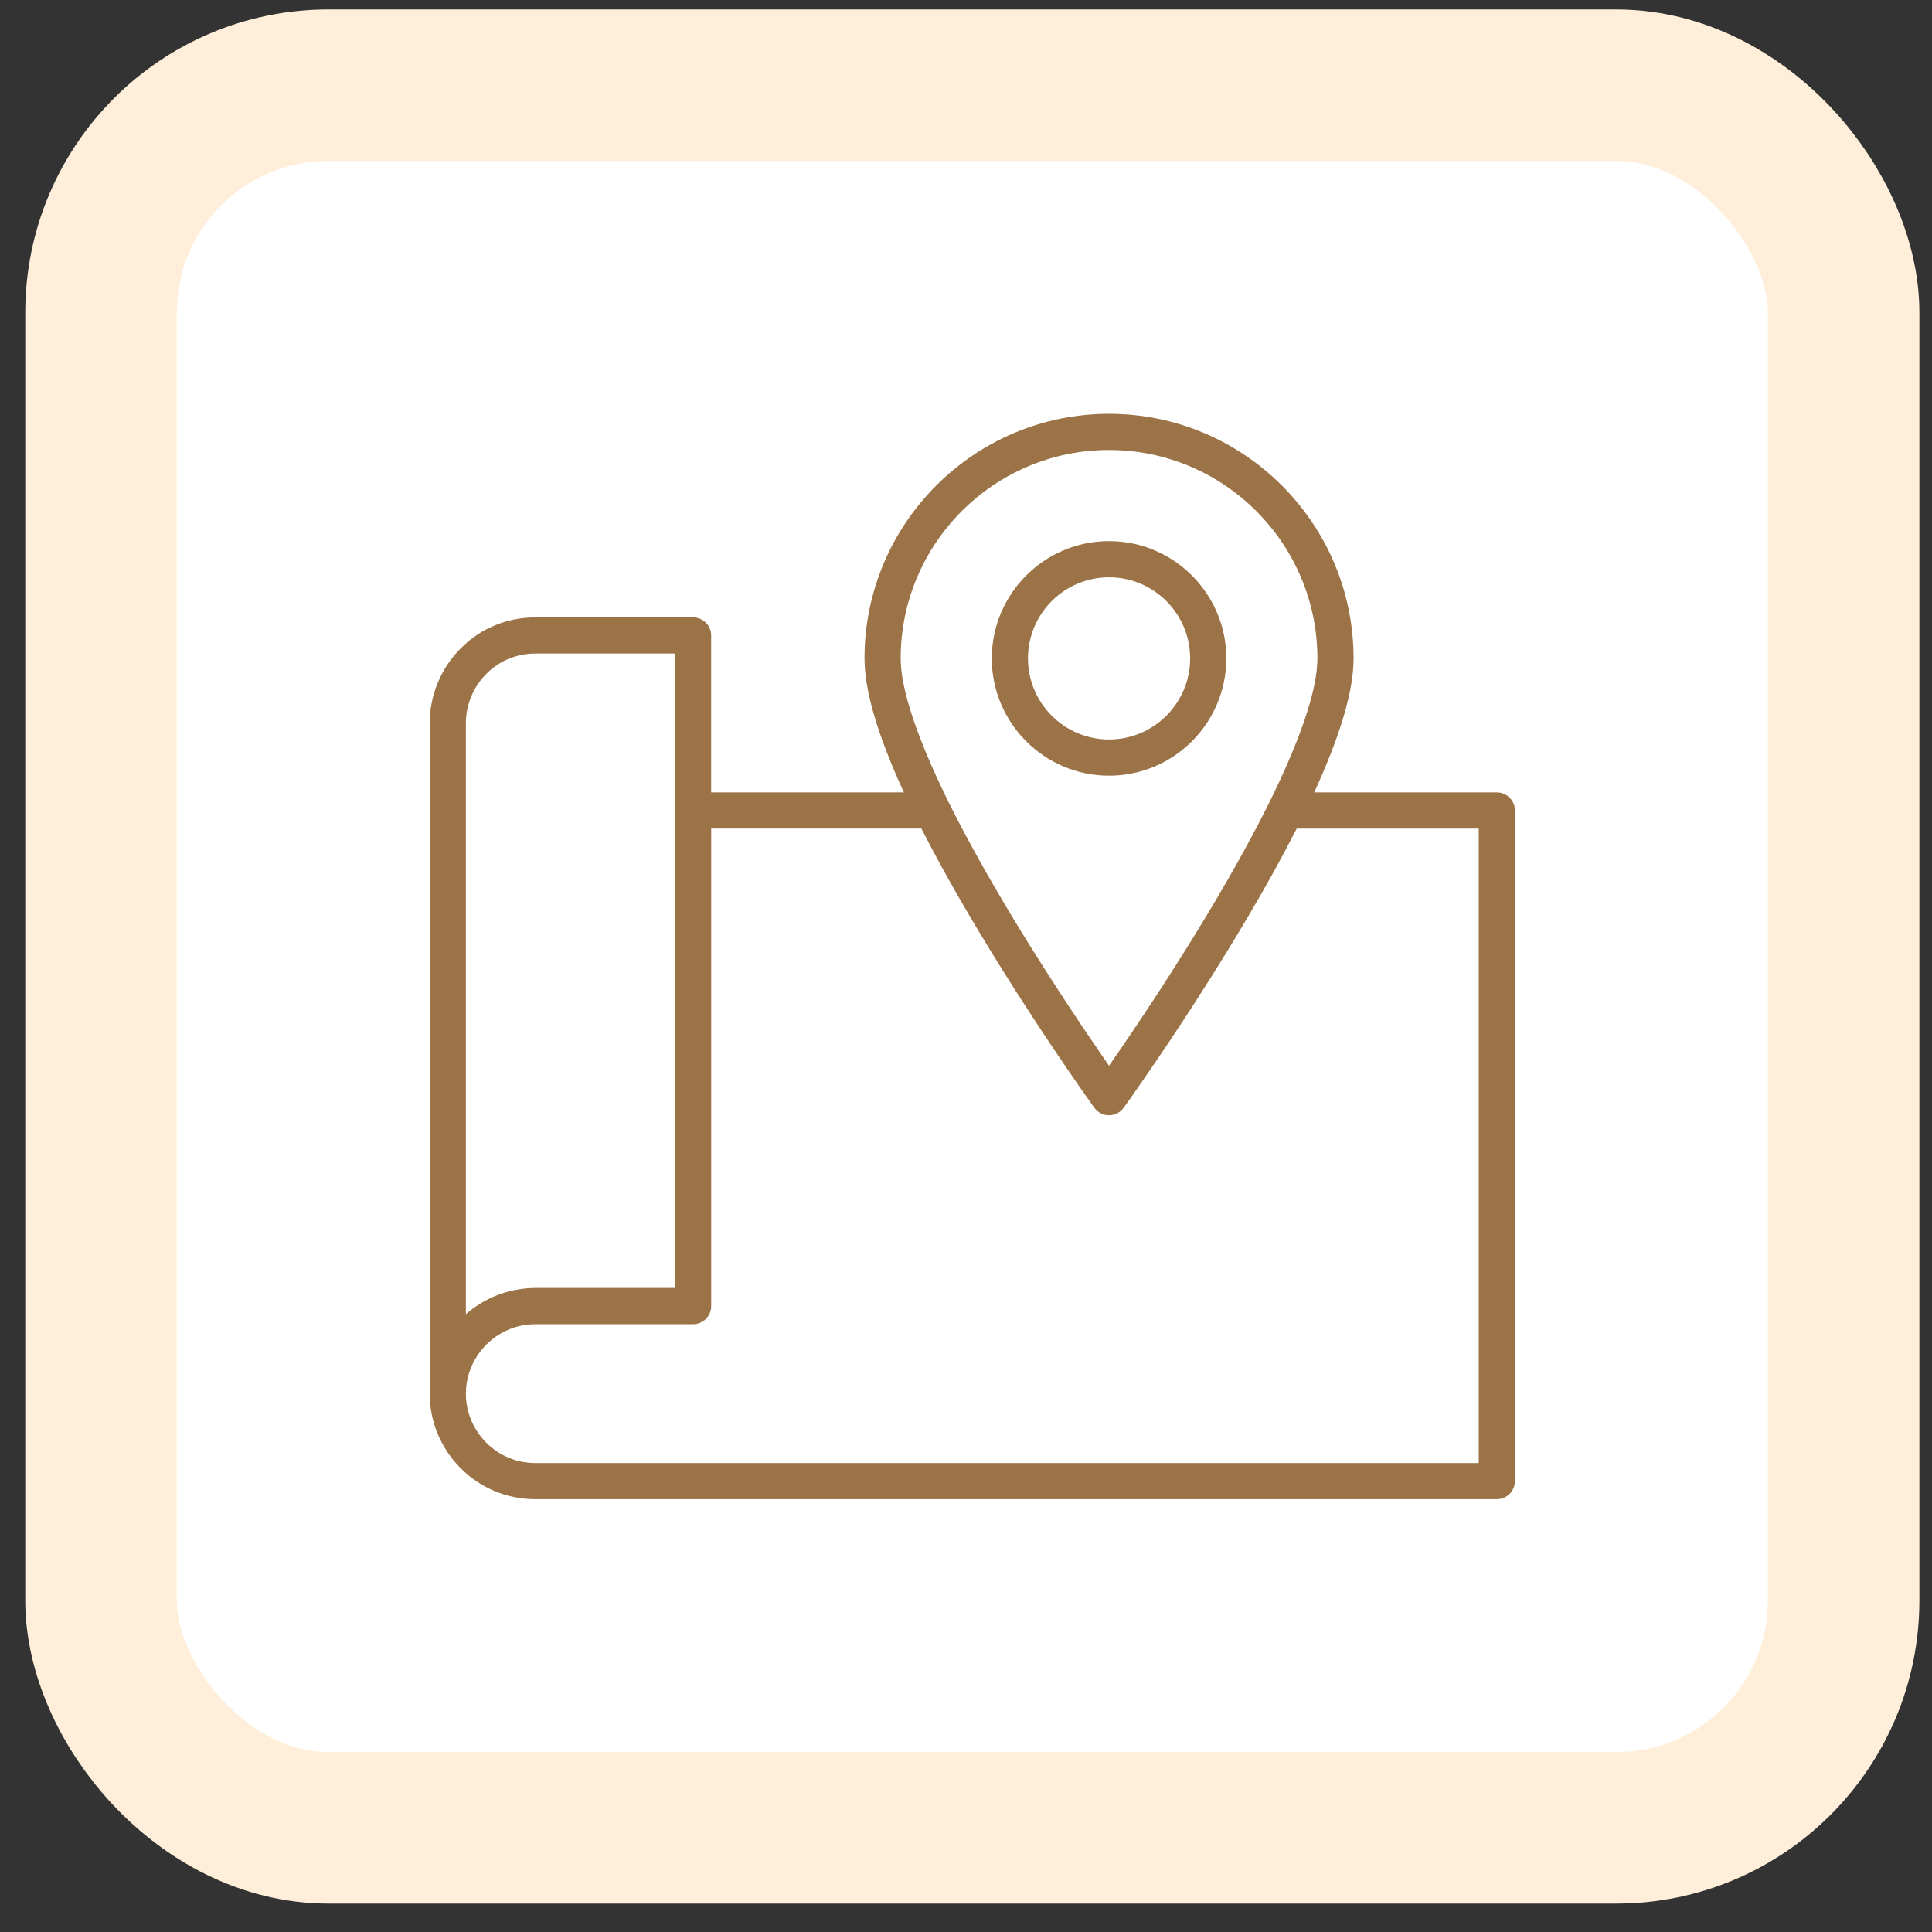
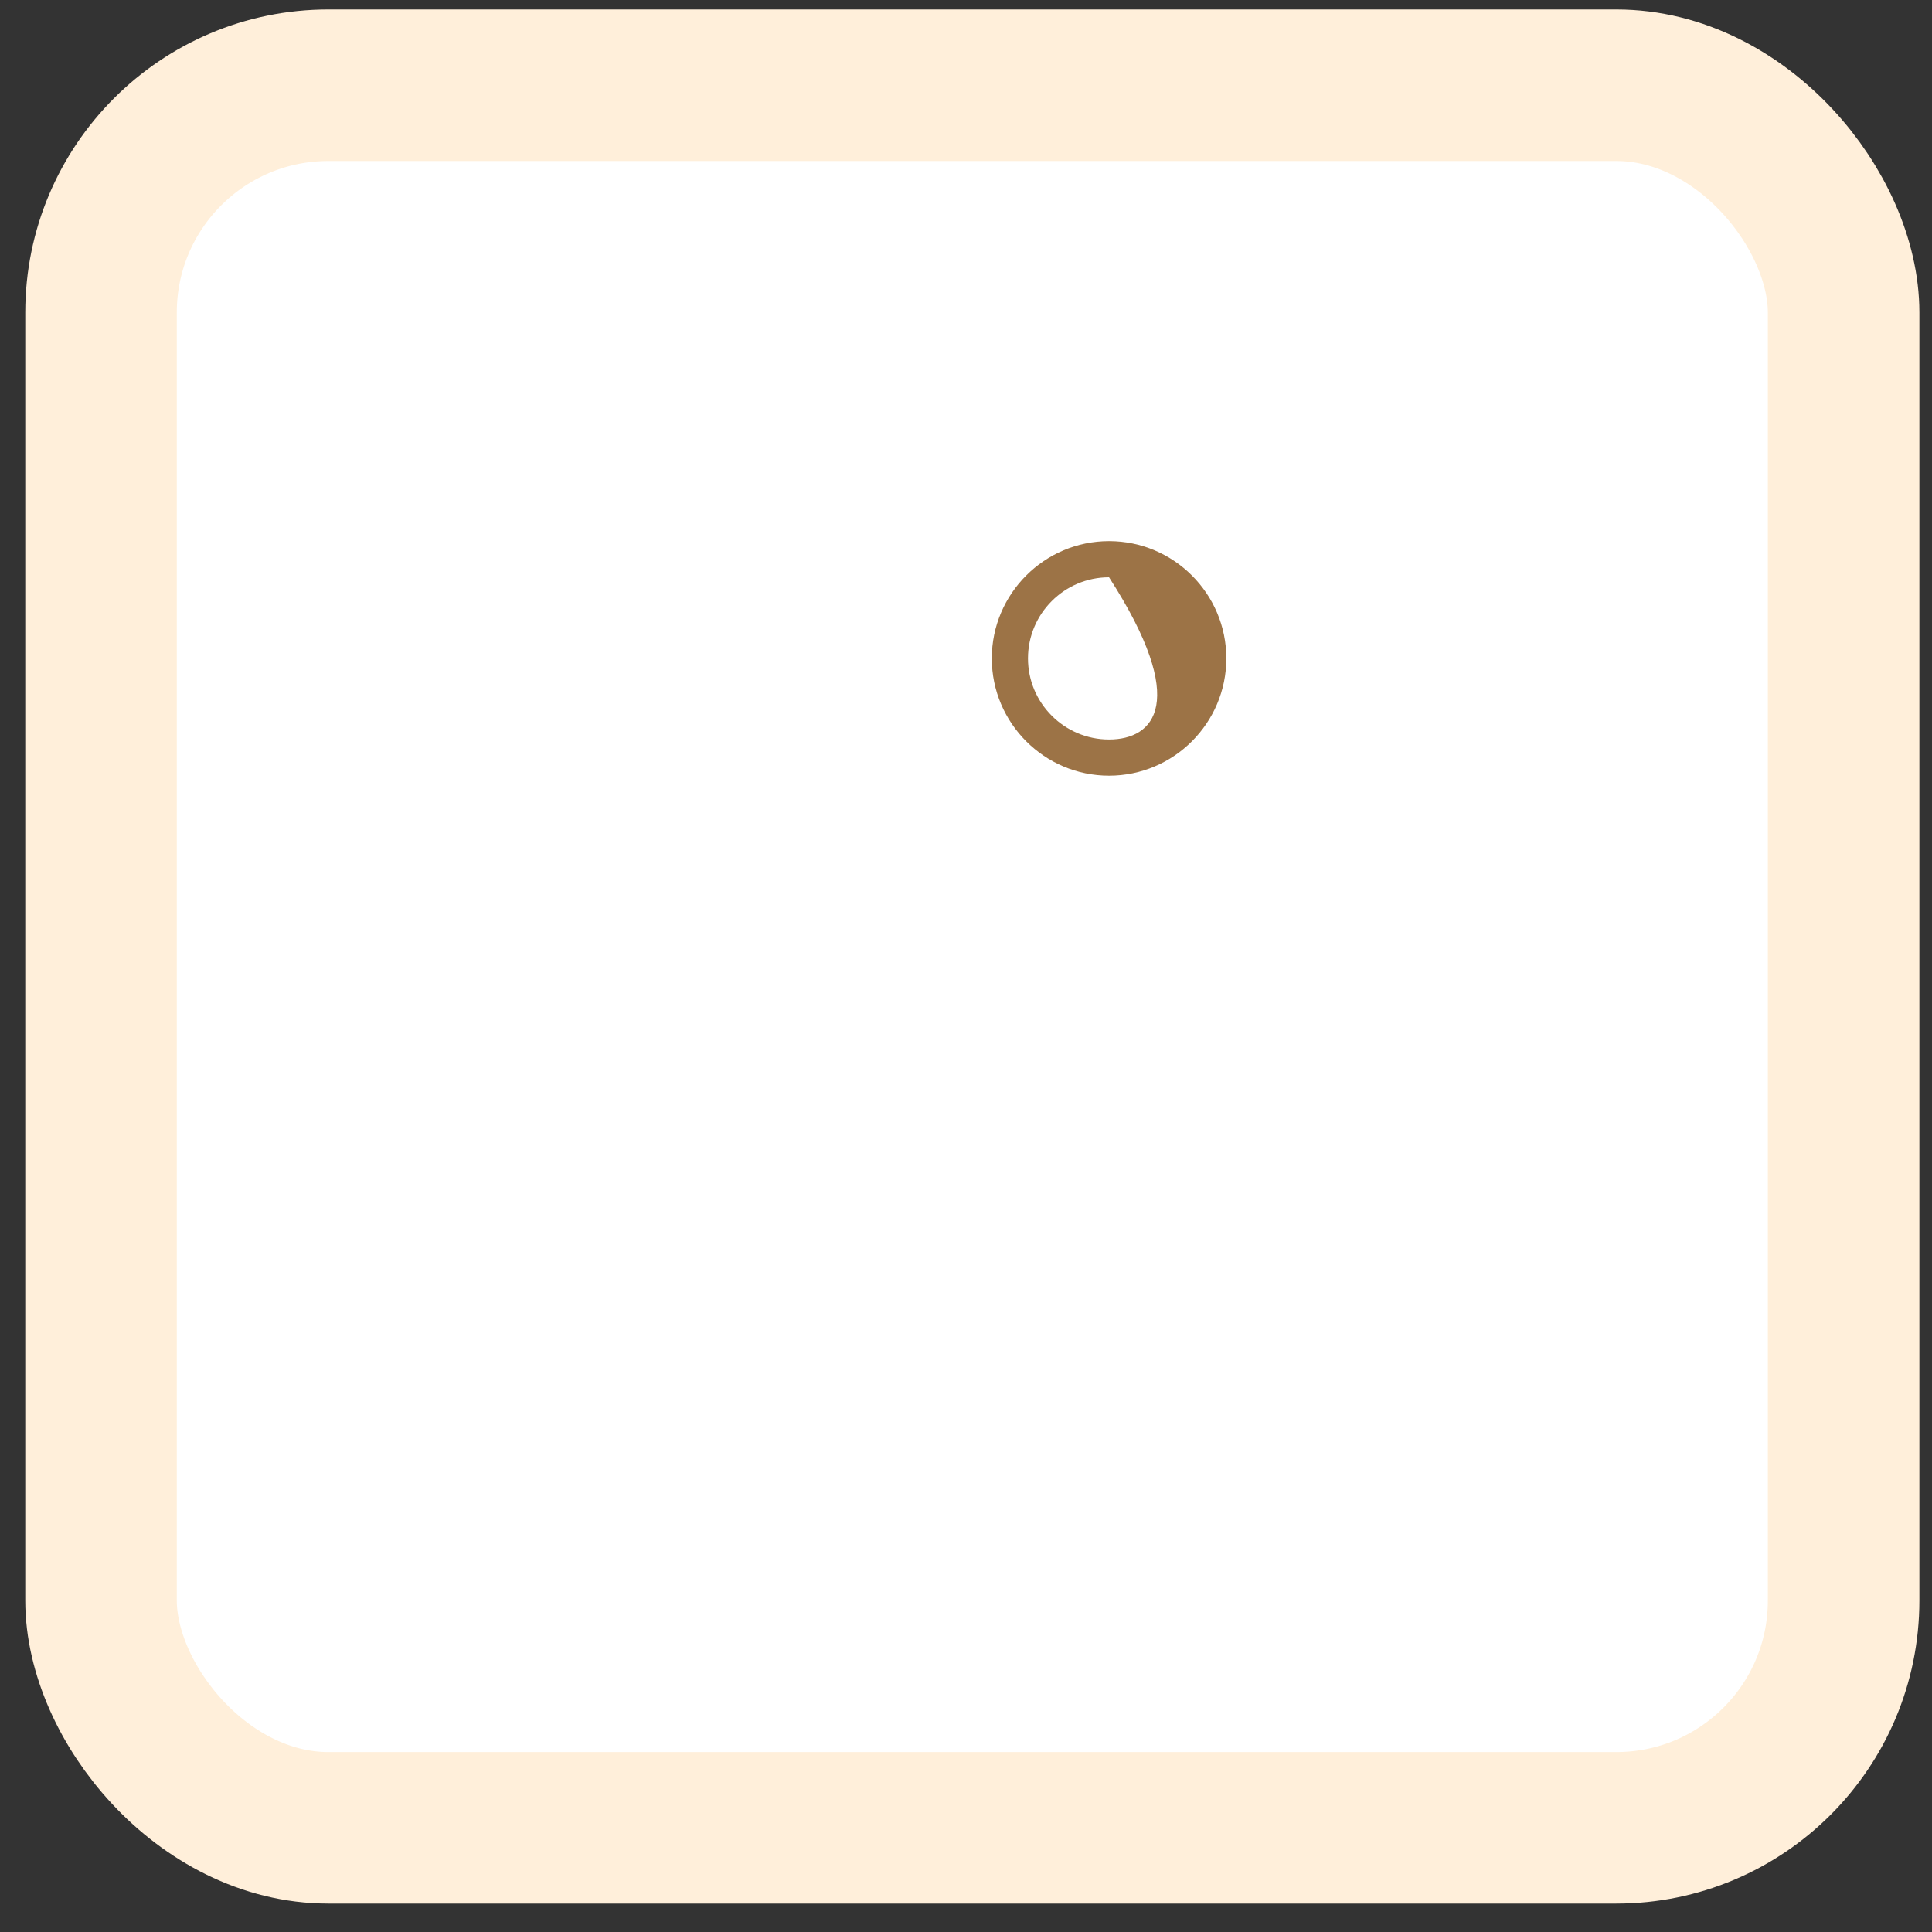
<svg xmlns="http://www.w3.org/2000/svg" width="51" height="51" viewBox="0 0 51 51" fill="none">
  <rect x="0" y="0" width="51" height="51" fill="#333333" stroke="none" />
  <rect x="2.667" y="2.25" width="46" height="46" rx="6" fill="white" />
  <rect x="2.667" y="2.25" width="46" height="46" rx="6" stroke="#FFEFDA" stroke-width="4" />
-   <path d="M39.512 20.917H34.692C35.39 19.393 35.731 18.231 35.731 17.379C35.731 13.82 32.835 10.924 29.276 10.924C25.717 10.924 22.821 13.82 22.821 17.379C22.821 18.231 23.162 19.392 23.86 20.917H18.773V16.775C18.773 16.512 18.56 16.298 18.296 16.298H14.132C13.382 16.298 12.681 16.589 12.161 17.116C11.641 17.635 11.343 18.354 11.343 19.087V36.79V36.792C11.343 37.526 11.633 38.224 12.161 38.758C12.688 39.285 13.388 39.575 14.131 39.575H39.512C39.776 39.575 39.99 39.361 39.99 39.098V21.395C39.99 21.131 39.776 20.917 39.512 20.917ZM29.276 11.879C32.309 11.879 34.776 14.347 34.776 17.379C34.776 18.194 34.349 19.473 33.508 21.182C32.163 23.895 30.122 26.917 29.276 28.133C29.223 28.057 29.166 27.974 29.104 27.884C28.95 27.661 28.768 27.393 28.569 27.097C28.451 26.922 28.329 26.738 28.2 26.541C28.002 26.242 27.793 25.918 27.576 25.578C27.422 25.338 27.265 25.089 27.107 24.833C27.077 24.785 27.047 24.736 27.017 24.688C26.331 23.574 25.623 22.349 25.044 21.182C25.044 21.182 25.043 21.181 25.043 21.181C24.203 19.472 23.776 18.192 23.776 17.379C23.776 14.346 26.244 11.879 29.276 11.879L29.276 11.879ZM12.298 19.087C12.298 18.605 12.494 18.132 12.838 17.788C13.179 17.443 13.639 17.252 14.132 17.252H17.819V21.386C17.819 21.389 17.817 21.391 17.817 21.394V33.999H14.131C13.959 33.999 13.792 34.017 13.629 34.047C13.624 34.047 13.619 34.048 13.614 34.049C13.457 34.078 13.305 34.123 13.158 34.178C13.146 34.183 13.133 34.186 13.121 34.192C12.98 34.247 12.844 34.313 12.715 34.39C12.7 34.399 12.686 34.408 12.671 34.417C12.545 34.495 12.425 34.582 12.314 34.678C12.309 34.682 12.303 34.685 12.298 34.69V19.087ZM39.035 38.621H14.131C13.643 38.621 13.183 38.43 12.838 38.085C12.49 37.733 12.298 37.274 12.298 36.792C12.298 36.418 12.411 36.071 12.604 35.78C12.606 35.775 12.608 35.77 12.612 35.765C12.617 35.758 12.623 35.752 12.629 35.744C12.961 35.269 13.51 34.956 14.132 34.956H18.297C18.56 34.956 18.774 34.742 18.774 34.478V21.872H24.322C24.357 21.941 24.395 22.011 24.43 22.079C24.487 22.189 24.544 22.298 24.602 22.409C24.662 22.522 24.723 22.635 24.785 22.748C24.844 22.857 24.903 22.965 24.963 23.074C25.027 23.189 25.091 23.302 25.156 23.417C25.216 23.524 25.276 23.631 25.338 23.737C25.405 23.852 25.472 23.967 25.539 24.081C25.6 24.185 25.66 24.288 25.721 24.391C25.79 24.506 25.858 24.62 25.928 24.734C25.987 24.833 26.047 24.932 26.106 25.029C26.177 25.145 26.247 25.259 26.318 25.373C26.375 25.464 26.431 25.555 26.487 25.644C26.559 25.759 26.63 25.87 26.701 25.982C26.755 26.067 26.808 26.152 26.861 26.235C26.932 26.345 27 26.45 27.069 26.557C27.12 26.636 27.171 26.715 27.221 26.791C27.288 26.895 27.353 26.993 27.419 27.093C27.466 27.165 27.515 27.239 27.561 27.308C27.624 27.403 27.683 27.492 27.743 27.582C27.787 27.647 27.832 27.715 27.874 27.777C27.932 27.864 27.986 27.943 28.041 28.024C28.079 28.08 28.119 28.139 28.155 28.192C28.209 28.271 28.258 28.341 28.307 28.413C28.337 28.457 28.37 28.505 28.399 28.546C28.445 28.614 28.484 28.669 28.525 28.728C28.55 28.764 28.578 28.804 28.601 28.837C28.64 28.892 28.67 28.934 28.701 28.979C28.718 29.003 28.738 29.032 28.753 29.052C28.791 29.107 28.82 29.147 28.842 29.179C28.844 29.181 28.848 29.186 28.85 29.189C28.872 29.221 28.886 29.239 28.888 29.241C28.978 29.366 29.122 29.44 29.275 29.44C29.428 29.44 29.573 29.366 29.662 29.241C29.664 29.239 29.677 29.221 29.7 29.189C29.702 29.186 29.706 29.181 29.708 29.179C29.73 29.147 29.759 29.107 29.797 29.052C29.81 29.035 29.827 29.01 29.841 28.991C29.875 28.943 29.909 28.895 29.951 28.834C29.97 28.807 29.993 28.774 30.013 28.744C30.057 28.682 30.1 28.62 30.15 28.548C30.177 28.508 30.209 28.462 30.238 28.419C30.29 28.344 30.341 28.271 30.398 28.187C30.428 28.142 30.462 28.092 30.494 28.046C30.554 27.958 30.613 27.871 30.677 27.776C30.717 27.716 30.76 27.652 30.802 27.59C30.864 27.497 30.926 27.405 30.991 27.306C31.035 27.241 31.08 27.172 31.125 27.104C31.193 27 31.261 26.897 31.333 26.787C31.378 26.718 31.424 26.646 31.471 26.575C31.545 26.46 31.618 26.347 31.694 26.228C31.742 26.154 31.79 26.077 31.838 26.002C31.915 25.882 31.991 25.762 32.068 25.638C32.12 25.556 32.171 25.472 32.223 25.389C32.299 25.267 32.374 25.145 32.45 25.021C32.505 24.932 32.559 24.842 32.613 24.752C32.687 24.629 32.761 24.507 32.835 24.383C32.891 24.288 32.947 24.192 33.004 24.096C33.076 23.974 33.148 23.852 33.219 23.727C33.276 23.63 33.331 23.532 33.387 23.433C33.456 23.311 33.526 23.188 33.594 23.065C33.65 22.963 33.705 22.863 33.76 22.762C33.826 22.641 33.891 22.521 33.954 22.402C34.009 22.297 34.063 22.193 34.117 22.088C34.154 22.016 34.194 21.944 34.23 21.873H39.035L39.035 38.621Z" fill="#9C7346" />
-   <path d="M29.276 20.476C30.983 20.476 32.372 19.087 32.372 17.38C32.372 15.673 30.983 14.284 29.276 14.284C27.57 14.284 26.181 15.673 26.181 17.38C26.181 19.087 27.57 20.476 29.276 20.476ZM29.276 15.239C30.457 15.239 31.417 16.199 31.417 17.38C31.417 18.56 30.457 19.521 29.276 19.521C28.096 19.521 27.136 18.56 27.136 17.38C27.136 16.199 28.096 15.239 29.276 15.239Z" fill="#9C7346" />
+   <path d="M29.276 20.476C30.983 20.476 32.372 19.087 32.372 17.38C32.372 15.673 30.983 14.284 29.276 14.284C27.57 14.284 26.181 15.673 26.181 17.38C26.181 19.087 27.57 20.476 29.276 20.476ZM29.276 15.239C31.417 18.56 30.457 19.521 29.276 19.521C28.096 19.521 27.136 18.56 27.136 17.38C27.136 16.199 28.096 15.239 29.276 15.239Z" fill="#9C7346" />
</svg>